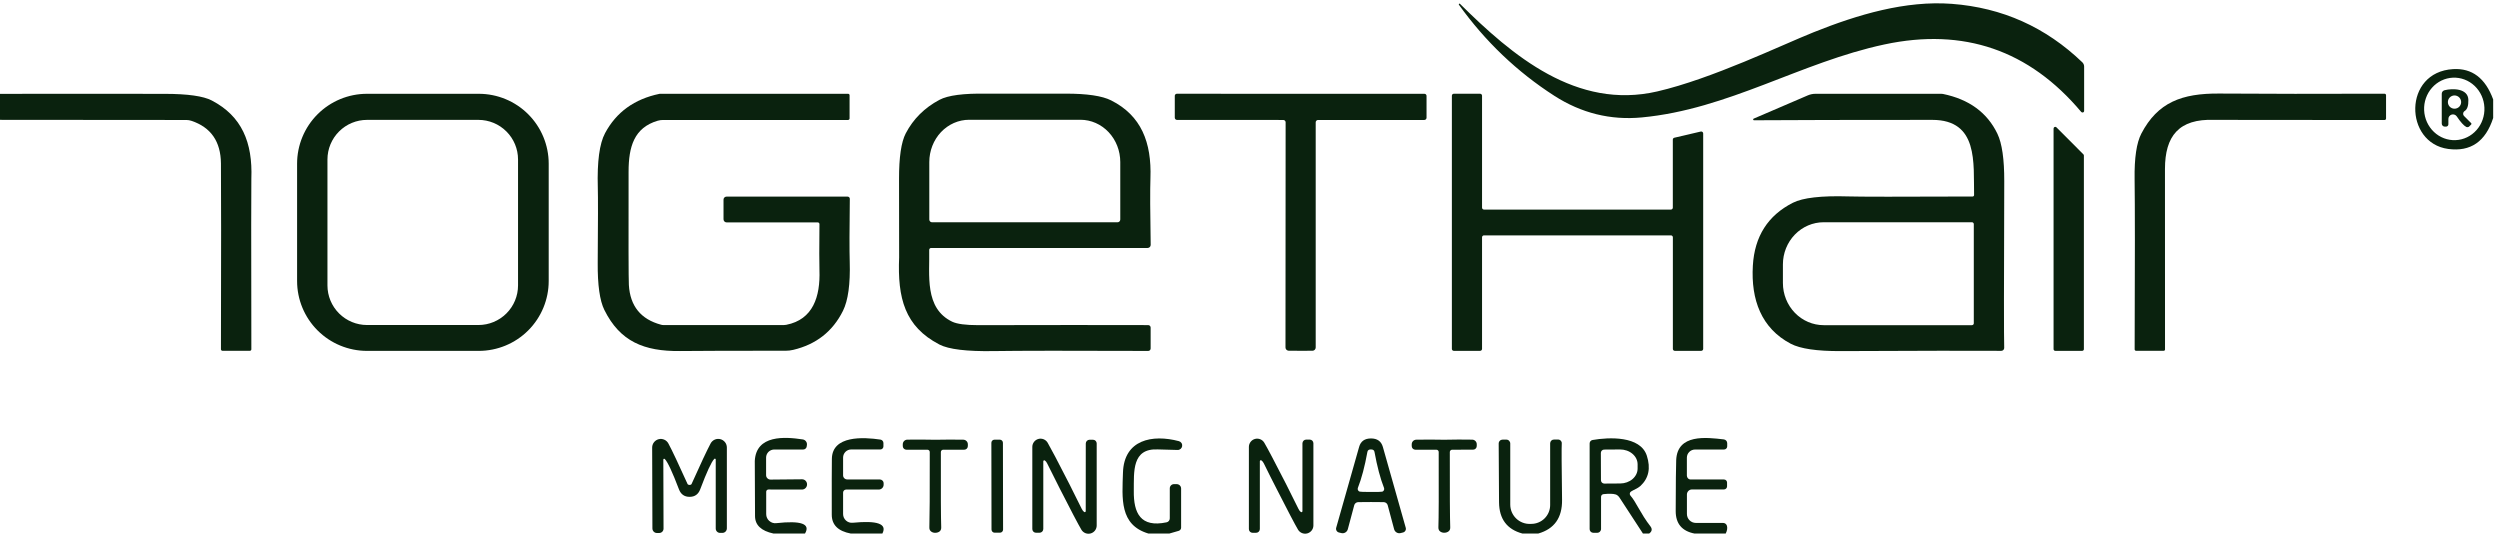
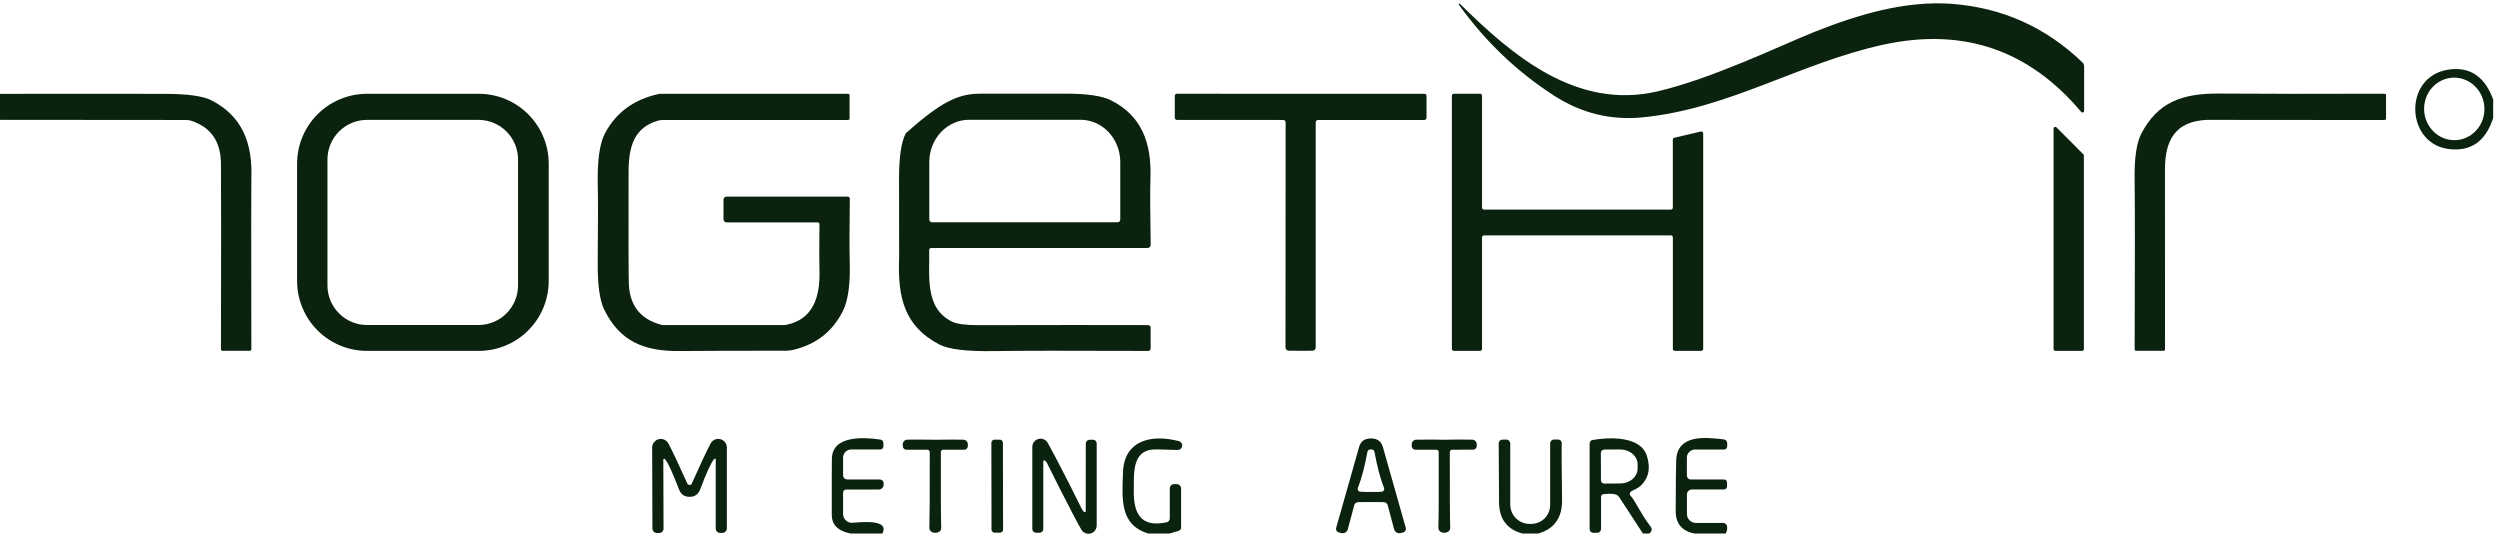
<svg xmlns="http://www.w3.org/2000/svg" width="164" height="35" viewBox="0 0 164 35" fill="none">
  <g clip-path="url(#clip0_113_318)">
    <path d="M136.719 7.275C136.719 7.297 136.712 7.318 136.699 7.336C136.686 7.354 136.668 7.367 136.648 7.375C136.627 7.382 136.605 7.383 136.584 7.378C136.563 7.372 136.544 7.36 136.529 7.344C133.117 3.283 128.814 1.807 123.622 2.915C118.107 4.092 113.39 7.17 107.695 7.704C105.648 7.895 103.738 7.423 101.968 6.287C99.523 4.715 97.435 2.723 95.704 0.311C95.698 0.301 95.695 0.289 95.697 0.277C95.699 0.266 95.705 0.256 95.713 0.249C95.722 0.242 95.733 0.238 95.744 0.238C95.755 0.238 95.765 0.242 95.772 0.249C99.217 3.661 103.42 7.219 108.713 5.999C112.307 5.168 116.88 2.951 118.97 2.117C121.875 0.952 125.006 0.026 128.035 0.252C131.345 0.501 134.201 1.781 136.605 4.092C136.678 4.166 136.719 4.265 136.719 4.367V7.275Z" fill="#0A220E" />
    <path d="M163.552 6.523V7.74C163.052 9.29 162.07 9.967 160.604 9.771C157.706 9.382 157.631 4.724 160.922 4.534C162.163 4.46 163.039 5.123 163.552 6.523ZM160.911 5.095C160.386 5.118 159.893 5.356 159.539 5.757C159.185 6.157 158.999 6.687 159.023 7.231C159.047 7.774 159.278 8.286 159.666 8.654C160.053 9.022 160.565 9.216 161.09 9.193C161.614 9.171 162.108 8.933 162.461 8.532C162.815 8.132 163.001 7.602 162.977 7.058C162.954 6.515 162.723 6.003 162.335 5.635C161.947 5.266 161.435 5.073 160.911 5.095Z" fill="#0A220E" />
-     <path d="M160.614 8.152C160.614 8.193 160.598 8.232 160.569 8.261C160.54 8.29 160.501 8.306 160.46 8.306H160.375C160.323 8.306 160.273 8.285 160.236 8.247C160.199 8.21 160.179 8.159 160.179 8.106V6.15C160.179 6.099 160.196 6.048 160.228 6.007C160.26 5.966 160.304 5.935 160.355 5.921C160.892 5.781 161.909 5.794 161.925 6.553C161.934 6.934 161.853 7.177 161.683 7.282C161.656 7.299 161.633 7.322 161.616 7.348C161.599 7.375 161.588 7.406 161.584 7.438C161.58 7.469 161.584 7.502 161.594 7.532C161.605 7.562 161.622 7.59 161.644 7.612L162.105 8.074C162.112 8.08 162.117 8.088 162.121 8.096C162.124 8.104 162.126 8.113 162.126 8.123C162.126 8.132 162.124 8.141 162.121 8.149C162.117 8.158 162.112 8.165 162.105 8.172L161.984 8.293C161.958 8.319 161.923 8.336 161.886 8.342C161.849 8.347 161.811 8.34 161.778 8.322C161.619 8.237 161.414 8.008 161.163 7.635C161.127 7.582 161.075 7.542 161.014 7.521C160.953 7.499 160.887 7.498 160.826 7.517C160.764 7.536 160.71 7.575 160.672 7.626C160.634 7.678 160.614 7.741 160.614 7.805V8.152ZM161.451 6.696C161.451 6.581 161.405 6.47 161.324 6.389C161.242 6.307 161.131 6.261 161.016 6.261C160.901 6.261 160.79 6.307 160.708 6.389C160.627 6.47 160.581 6.581 160.581 6.696C160.581 6.812 160.627 6.922 160.708 7.004C160.79 7.086 160.901 7.131 161.016 7.131C161.131 7.131 161.242 7.086 161.324 7.004C161.405 6.922 161.451 6.812 161.451 6.696Z" fill="#0A220E" />
    <path d="M0 7.861V6.157C3.607 6.15 7.216 6.15 10.827 6.157C12.321 6.159 13.342 6.304 13.892 6.592C15.868 7.622 16.578 9.346 16.489 11.714C16.476 12.074 16.476 15.807 16.489 22.914C16.489 22.94 16.479 22.965 16.46 22.984C16.442 23.002 16.417 23.012 16.391 23.012H14.595C14.568 23.012 14.543 23.002 14.524 22.983C14.505 22.964 14.494 22.938 14.494 22.911C14.509 16.552 14.509 12.489 14.494 10.723C14.481 9.284 13.835 8.352 12.557 7.926C12.451 7.89 12.341 7.871 12.23 7.871L0 7.861Z" fill="#0A220E" />
    <path d="M35.995 18.433C35.995 19.649 35.512 20.815 34.652 21.675C33.792 22.535 32.625 23.018 31.409 23.018H24.075C22.859 23.018 21.692 22.535 20.832 21.675C19.972 20.815 19.489 19.649 19.489 18.433V10.739C19.489 9.523 19.972 8.356 20.832 7.496C21.692 6.636 22.859 6.153 24.075 6.153H31.409C32.625 6.153 33.792 6.636 34.652 7.496C35.512 8.356 35.995 9.523 35.995 10.739V18.433ZM33.983 10.461C33.983 9.772 33.71 9.112 33.222 8.625C32.735 8.137 32.075 7.864 31.386 7.864H24.078C23.39 7.864 22.729 8.137 22.242 8.625C21.755 9.112 21.481 9.772 21.481 10.461V18.724C21.481 19.413 21.755 20.073 22.242 20.56C22.729 21.047 23.39 21.321 24.078 21.321H31.386C32.075 21.321 32.735 21.047 33.222 20.56C33.71 20.073 33.983 19.413 33.983 18.724V10.461Z" fill="#0A220E" />
    <path d="M55.637 6.153C55.649 6.153 55.662 6.156 55.673 6.16C55.685 6.165 55.695 6.172 55.704 6.181C55.713 6.19 55.72 6.2 55.725 6.212C55.729 6.223 55.732 6.235 55.732 6.248V7.769C55.732 7.796 55.721 7.822 55.702 7.841C55.683 7.86 55.657 7.87 55.63 7.87H43.498C43.381 7.87 43.263 7.887 43.148 7.919C41.591 8.377 41.238 9.633 41.235 11.253C41.226 15.815 41.232 18.295 41.254 18.694C41.335 20.077 42.038 20.946 43.364 21.301C43.416 21.316 43.471 21.324 43.528 21.324H51.421C51.473 21.324 51.525 21.319 51.578 21.308C53.344 20.964 53.815 19.447 53.756 17.733C53.741 17.281 53.741 16.27 53.756 14.7C53.756 14.671 53.744 14.643 53.724 14.622C53.703 14.601 53.674 14.589 53.645 14.589H47.666C47.612 14.589 47.56 14.568 47.522 14.53C47.484 14.492 47.463 14.44 47.463 14.386V13.094C47.463 13.042 47.483 12.992 47.52 12.955C47.557 12.919 47.607 12.898 47.659 12.898H55.604C55.642 12.898 55.679 12.913 55.706 12.94C55.733 12.967 55.748 13.004 55.748 13.042C55.722 15.068 55.72 16.441 55.742 17.16C55.785 18.634 55.637 19.713 55.297 20.395C54.625 21.743 53.539 22.594 52.039 22.95C51.878 22.989 51.712 23.009 51.545 23.009C48.387 23.006 46.074 23.013 44.604 23.028C42.249 23.051 40.675 22.407 39.645 20.33C39.344 19.724 39.199 18.694 39.21 17.242C39.232 14.57 39.234 12.919 39.216 12.286C39.168 10.601 39.327 9.418 39.691 8.737C40.428 7.357 41.618 6.497 43.263 6.156C43.278 6.154 43.294 6.153 43.312 6.153H55.637Z" fill="#0A220E" />
-     <path d="M75.482 22.861C75.482 22.904 75.465 22.945 75.435 22.975C75.405 23.005 75.364 23.021 75.322 23.021C70.241 23.002 66.862 23.005 65.185 23.031C63.419 23.06 62.231 22.916 61.623 22.6C59.353 21.419 58.872 19.558 58.983 16.885C58.983 16.852 58.981 15.137 58.977 11.74C58.974 10.314 59.121 9.316 59.418 8.747C59.911 7.803 60.648 7.07 61.629 6.549C62.188 6.252 63.214 6.118 64.707 6.146C64.771 6.148 66.503 6.147 69.905 6.143C71.309 6.141 72.306 6.289 72.895 6.588C74.87 7.586 75.551 9.342 75.469 11.681C75.443 12.466 75.448 13.927 75.485 16.064C75.486 16.09 75.481 16.117 75.471 16.141C75.461 16.166 75.446 16.188 75.427 16.207C75.408 16.226 75.386 16.241 75.361 16.251C75.336 16.262 75.309 16.267 75.283 16.267H61.08C61.063 16.267 61.047 16.27 61.031 16.277C61.016 16.283 61.002 16.293 60.991 16.304C60.979 16.316 60.97 16.33 60.964 16.346C60.958 16.361 60.955 16.378 60.956 16.394C60.995 18.017 60.622 20.221 62.467 21.105C62.785 21.255 63.351 21.33 64.164 21.33C68.716 21.32 72.436 21.318 75.325 21.327C75.367 21.328 75.407 21.345 75.436 21.375C75.466 21.405 75.482 21.445 75.482 21.487V22.861ZM61.142 14.582H73.31C73.358 14.582 73.404 14.563 73.437 14.53C73.471 14.496 73.49 14.45 73.49 14.402V10.631C73.49 9.895 73.215 9.19 72.725 8.669C72.234 8.149 71.57 7.857 70.876 7.857H63.576C63.232 7.857 62.892 7.929 62.575 8.068C62.258 8.208 61.97 8.412 61.727 8.669C61.485 8.927 61.292 9.233 61.161 9.569C61.03 9.906 60.962 10.267 60.962 10.631V14.402C60.962 14.45 60.981 14.496 61.015 14.53C61.048 14.563 61.094 14.582 61.142 14.582Z" fill="#0A220E" />
+     <path d="M75.482 22.861C75.482 22.904 75.465 22.945 75.435 22.975C75.405 23.005 75.364 23.021 75.322 23.021C70.241 23.002 66.862 23.005 65.185 23.031C63.419 23.06 62.231 22.916 61.623 22.6C59.353 21.419 58.872 19.558 58.983 16.885C58.983 16.852 58.981 15.137 58.977 11.74C58.974 10.314 59.121 9.316 59.418 8.747C62.188 6.252 63.214 6.118 64.707 6.146C64.771 6.148 66.503 6.147 69.905 6.143C71.309 6.141 72.306 6.289 72.895 6.588C74.87 7.586 75.551 9.342 75.469 11.681C75.443 12.466 75.448 13.927 75.485 16.064C75.486 16.09 75.481 16.117 75.471 16.141C75.461 16.166 75.446 16.188 75.427 16.207C75.408 16.226 75.386 16.241 75.361 16.251C75.336 16.262 75.309 16.267 75.283 16.267H61.08C61.063 16.267 61.047 16.27 61.031 16.277C61.016 16.283 61.002 16.293 60.991 16.304C60.979 16.316 60.97 16.33 60.964 16.346C60.958 16.361 60.955 16.378 60.956 16.394C60.995 18.017 60.622 20.221 62.467 21.105C62.785 21.255 63.351 21.33 64.164 21.33C68.716 21.32 72.436 21.318 75.325 21.327C75.367 21.328 75.407 21.345 75.436 21.375C75.466 21.405 75.482 21.445 75.482 21.487V22.861ZM61.142 14.582H73.31C73.358 14.582 73.404 14.563 73.437 14.53C73.471 14.496 73.49 14.45 73.49 14.402V10.631C73.49 9.895 73.215 9.19 72.725 8.669C72.234 8.149 71.57 7.857 70.876 7.857H63.576C63.232 7.857 62.892 7.929 62.575 8.068C62.258 8.208 61.97 8.412 61.727 8.669C61.485 8.927 61.292 9.233 61.161 9.569C61.03 9.906 60.962 10.267 60.962 10.631V14.402C60.962 14.45 60.981 14.496 61.015 14.53C61.048 14.563 61.094 14.582 61.142 14.582Z" fill="#0A220E" />
    <path d="M85.322 6.153C88.063 6.153 90.77 6.153 93.444 6.153C93.48 6.153 93.515 6.168 93.541 6.193C93.567 6.219 93.581 6.254 93.581 6.291V7.723C93.581 7.762 93.566 7.8 93.538 7.827C93.511 7.855 93.473 7.87 93.434 7.87H86.464C86.443 7.87 86.423 7.874 86.405 7.882C86.386 7.89 86.369 7.901 86.355 7.915C86.341 7.93 86.329 7.947 86.322 7.965C86.314 7.984 86.31 8.004 86.31 8.024V22.796C86.31 22.85 86.289 22.902 86.252 22.942C86.215 22.982 86.164 23.005 86.11 23.009C86.043 23.011 85.779 23.012 85.319 23.012C84.861 23.012 84.597 23.01 84.527 23.006C84.474 23.002 84.423 22.979 84.386 22.94C84.349 22.901 84.328 22.85 84.328 22.796L84.337 8.024C84.337 8.004 84.333 7.984 84.326 7.965C84.318 7.947 84.307 7.93 84.292 7.915C84.278 7.901 84.261 7.89 84.243 7.882C84.224 7.874 84.204 7.87 84.184 7.87L77.213 7.867C77.174 7.867 77.137 7.852 77.109 7.824C77.081 7.796 77.066 7.759 77.066 7.72V6.287C77.066 6.251 77.08 6.216 77.106 6.19C77.132 6.164 77.167 6.15 77.203 6.15C79.877 6.152 82.583 6.153 85.322 6.153Z" fill="#0A220E" />
    <path d="M95.243 22.888V6.277C95.243 6.244 95.256 6.211 95.28 6.187C95.304 6.163 95.336 6.15 95.37 6.15H97.094C97.128 6.15 97.16 6.163 97.184 6.187C97.208 6.211 97.222 6.244 97.222 6.277V13.621C97.222 13.655 97.235 13.687 97.259 13.711C97.283 13.735 97.315 13.748 97.349 13.748H109.609C109.626 13.748 109.642 13.745 109.658 13.739C109.673 13.732 109.687 13.723 109.699 13.711C109.711 13.699 109.72 13.685 109.727 13.67C109.733 13.654 109.737 13.638 109.737 13.621V9.159C109.737 9.13 109.746 9.103 109.764 9.08C109.782 9.057 109.807 9.042 109.835 9.035L111.572 8.629C111.59 8.625 111.61 8.625 111.629 8.629C111.648 8.633 111.665 8.641 111.68 8.653C111.695 8.665 111.708 8.681 111.716 8.698C111.724 8.715 111.729 8.734 111.729 8.754V22.888C111.729 22.922 111.715 22.954 111.691 22.978C111.667 23.002 111.635 23.015 111.601 23.015H109.867C109.834 23.015 109.801 23.002 109.777 22.978C109.753 22.954 109.74 22.922 109.74 22.888V15.567C109.74 15.533 109.726 15.501 109.703 15.477C109.679 15.453 109.646 15.44 109.612 15.44H97.349C97.315 15.44 97.283 15.453 97.259 15.477C97.235 15.501 97.222 15.533 97.222 15.567V22.888C97.222 22.922 97.208 22.954 97.184 22.978C97.16 23.002 97.128 23.015 97.094 23.015H95.37C95.336 23.015 95.304 23.002 95.28 22.978C95.256 22.954 95.243 22.922 95.243 22.888Z" fill="#0A220E" />
-     <path d="M115.065 7.89C115.052 7.891 115.038 7.887 115.027 7.879C115.016 7.871 115.009 7.859 115.006 7.846C115.003 7.833 115.005 7.819 115.012 7.807C115.019 7.795 115.029 7.786 115.042 7.782L118.598 6.254C118.755 6.188 118.926 6.153 119.098 6.153H127.348C127.385 6.153 127.422 6.156 127.459 6.163C129.173 6.516 130.364 7.387 131.031 8.776C131.334 9.409 131.484 10.448 131.479 11.894C131.455 18.553 131.454 22.194 131.476 22.816C131.477 22.842 131.473 22.868 131.464 22.892C131.455 22.916 131.44 22.939 131.422 22.957C131.403 22.976 131.381 22.991 131.357 23.001C131.332 23.011 131.306 23.016 131.28 23.015C129.485 23.002 125.972 23.008 120.74 23.032C119.19 23.038 118.102 22.878 117.476 22.551C115.543 21.537 114.856 19.656 114.987 17.428C115.098 15.507 115.975 14.131 117.617 13.3C118.269 12.971 119.478 12.832 121.244 12.885C121.968 12.909 124.687 12.911 129.402 12.891C129.415 12.891 129.428 12.889 129.44 12.884C129.453 12.879 129.464 12.871 129.473 12.861C129.482 12.852 129.489 12.841 129.494 12.829C129.498 12.816 129.501 12.803 129.5 12.79C129.454 10.71 129.801 7.864 126.759 7.864C121.645 7.864 117.747 7.873 115.065 7.89ZM129.481 21.21V14.7C129.481 14.668 129.468 14.637 129.445 14.615C129.422 14.592 129.392 14.579 129.36 14.579H119.635C118.925 14.579 118.245 14.87 117.743 15.389C117.241 15.907 116.959 16.61 116.959 17.343V18.567C116.959 19.3 117.241 20.003 117.743 20.521C118.245 21.039 118.925 21.331 119.635 21.331H129.36C129.392 21.331 129.422 21.318 129.445 21.295C129.468 21.273 129.481 21.242 129.481 21.21Z" fill="#0A220E" />
    <path d="M142.025 22.927C142.025 22.95 142.016 22.971 142 22.987C141.984 23.003 141.962 23.012 141.94 23.012H140.128C140.103 23.012 140.078 23.002 140.061 22.985C140.043 22.967 140.033 22.943 140.033 22.917C140.055 17.154 140.054 13.432 140.03 11.753C140.01 10.362 140.158 9.364 140.474 8.76C141.547 6.709 143.134 6.121 145.567 6.137C148.599 6.159 152.217 6.162 156.424 6.147C156.451 6.147 156.477 6.158 156.496 6.177C156.515 6.196 156.525 6.221 156.525 6.248V7.769C156.525 7.797 156.515 7.824 156.496 7.843C156.477 7.863 156.451 7.874 156.424 7.874C149.103 7.872 145.381 7.869 145.257 7.864C142.924 7.776 142.022 8.931 142.022 11.086C142.022 14.427 142.023 18.374 142.025 22.927Z" fill="#0A220E" />
    <path d="M136.592 23.015H134.826C134.811 23.015 134.797 23.013 134.783 23.007C134.77 23.001 134.757 22.993 134.747 22.983C134.737 22.973 134.728 22.96 134.723 22.947C134.717 22.933 134.714 22.919 134.714 22.904V8.433C134.714 8.411 134.721 8.39 134.733 8.372C134.745 8.353 134.763 8.339 134.783 8.331C134.803 8.322 134.826 8.32 134.847 8.324C134.869 8.329 134.889 8.339 134.904 8.355L136.67 10.124C136.691 10.145 136.703 10.173 136.703 10.203V22.904C136.703 22.934 136.691 22.962 136.671 22.983C136.65 23.004 136.621 23.015 136.592 23.015Z" fill="#0A220E" />
-     <path d="M52.808 35H50.74C49.936 34.828 49.532 34.447 49.53 33.858C49.519 31.481 49.514 30.276 49.514 30.244C49.595 28.513 51.493 28.648 52.664 28.827C52.745 28.84 52.818 28.882 52.868 28.947C52.919 29.011 52.943 29.093 52.935 29.174L52.922 29.279C52.916 29.336 52.89 29.39 52.847 29.428C52.805 29.467 52.75 29.488 52.693 29.488H50.789C50.719 29.488 50.65 29.502 50.585 29.529C50.521 29.555 50.462 29.594 50.412 29.643C50.363 29.693 50.324 29.751 50.297 29.815C50.27 29.88 50.256 29.948 50.256 30.018V31.173C50.256 31.21 50.264 31.248 50.278 31.283C50.293 31.318 50.314 31.35 50.342 31.376C50.368 31.403 50.401 31.424 50.436 31.439C50.471 31.453 50.509 31.461 50.547 31.461L52.611 31.441C52.655 31.441 52.699 31.449 52.739 31.465C52.78 31.482 52.816 31.507 52.847 31.538C52.878 31.569 52.902 31.606 52.918 31.647C52.935 31.687 52.943 31.731 52.942 31.775V31.781C52.942 31.87 52.907 31.954 52.844 32.017C52.781 32.08 52.697 32.115 52.608 32.115L50.41 32.111C50.371 32.111 50.334 32.127 50.306 32.155C50.278 32.182 50.263 32.22 50.263 32.259V33.727C50.263 33.812 50.28 33.895 50.315 33.971C50.349 34.048 50.399 34.117 50.462 34.172C50.525 34.228 50.599 34.27 50.679 34.296C50.759 34.321 50.843 34.329 50.927 34.319C52.558 34.139 53.185 34.365 52.808 35Z" fill="#0A220E" />
    <path d="M57.884 35H55.81C54.982 34.845 54.566 34.435 54.564 33.77C54.56 31.932 54.562 30.709 54.571 30.103C54.587 28.556 56.638 28.671 57.757 28.837C57.811 28.845 57.861 28.872 57.897 28.914C57.933 28.955 57.953 29.008 57.953 29.063V29.282C57.953 29.336 57.932 29.387 57.894 29.426C57.855 29.464 57.804 29.485 57.75 29.485H55.837C55.696 29.485 55.561 29.541 55.462 29.641C55.362 29.741 55.307 29.877 55.307 30.018V31.183C55.307 31.254 55.335 31.322 55.385 31.372C55.436 31.423 55.504 31.451 55.575 31.451H57.711C57.779 31.451 57.843 31.478 57.891 31.526C57.939 31.573 57.966 31.638 57.966 31.706V31.794C57.966 31.836 57.958 31.878 57.942 31.917C57.926 31.956 57.902 31.991 57.872 32.021C57.842 32.051 57.807 32.074 57.768 32.09C57.729 32.107 57.688 32.115 57.645 32.115H55.506C55.453 32.115 55.403 32.136 55.365 32.173C55.328 32.211 55.307 32.261 55.307 32.314V33.721C55.307 33.801 55.324 33.88 55.356 33.954C55.389 34.027 55.436 34.093 55.496 34.147C55.555 34.201 55.625 34.242 55.701 34.267C55.778 34.292 55.858 34.301 55.938 34.293C57.563 34.132 58.211 34.367 57.884 35Z" fill="#0A220E" />
    <path d="M76.709 35H75.335C73.425 34.431 73.615 32.688 73.667 31.003C73.732 28.838 75.594 28.478 77.334 28.939C77.403 28.957 77.464 29.001 77.504 29.061C77.544 29.121 77.56 29.194 77.55 29.265C77.54 29.336 77.504 29.401 77.449 29.448C77.394 29.495 77.324 29.52 77.252 29.518C76.576 29.503 76.145 29.491 75.96 29.482C74.243 29.397 74.39 30.944 74.377 32.204C74.36 33.656 74.815 34.627 76.529 34.264C76.588 34.252 76.641 34.219 76.679 34.172C76.717 34.125 76.738 34.066 76.738 34.006V32.033C76.738 31.961 76.767 31.891 76.819 31.839C76.87 31.788 76.94 31.759 77.013 31.759H77.19C77.228 31.759 77.266 31.766 77.301 31.781C77.337 31.795 77.369 31.816 77.396 31.843C77.423 31.87 77.444 31.901 77.459 31.936C77.473 31.971 77.481 32.009 77.481 32.047V34.614C77.481 34.661 77.466 34.707 77.437 34.745C77.408 34.782 77.367 34.81 77.321 34.824L76.709 35Z" fill="#0A220E" />
    <path d="M89.937 28.762C90.35 28.762 90.609 28.948 90.716 29.319C91.22 31.085 91.72 32.852 92.217 34.621C92.227 34.653 92.229 34.687 92.225 34.721C92.221 34.754 92.21 34.786 92.192 34.816C92.175 34.845 92.152 34.87 92.125 34.89C92.098 34.91 92.067 34.924 92.034 34.932L91.874 34.971C91.785 34.991 91.692 34.976 91.614 34.929C91.536 34.882 91.479 34.807 91.455 34.719L91.033 33.142C91.018 33.087 90.986 33.037 90.94 33.001C90.895 32.964 90.84 32.943 90.781 32.94C90.703 32.935 90.421 32.933 89.937 32.933C89.453 32.933 89.172 32.935 89.093 32.94C89.035 32.942 88.978 32.963 88.932 33C88.886 33.036 88.853 33.086 88.838 33.142L88.416 34.719C88.392 34.807 88.335 34.882 88.257 34.929C88.18 34.976 88.086 34.991 87.998 34.971L87.837 34.932C87.804 34.924 87.773 34.91 87.746 34.89C87.719 34.87 87.696 34.845 87.679 34.816C87.662 34.786 87.651 34.754 87.647 34.721C87.642 34.687 87.645 34.653 87.654 34.621C88.151 32.852 88.653 31.084 89.159 29.315C89.263 28.947 89.523 28.762 89.937 28.762ZM89.934 32.272C90.388 32.274 90.636 32.268 90.68 32.253C90.704 32.244 90.726 32.231 90.744 32.214C90.763 32.197 90.778 32.176 90.788 32.153C90.799 32.13 90.804 32.105 90.805 32.079C90.805 32.053 90.801 32.028 90.791 32.004C90.549 31.391 90.341 30.604 90.166 29.642C90.147 29.535 90.069 29.482 89.934 29.482C89.799 29.48 89.721 29.533 89.702 29.642C89.527 30.604 89.319 31.391 89.077 32.004C89.068 32.028 89.064 32.053 89.064 32.078C89.065 32.103 89.071 32.128 89.081 32.151C89.092 32.174 89.106 32.194 89.125 32.211C89.143 32.228 89.165 32.241 89.188 32.249C89.232 32.265 89.481 32.272 89.934 32.272Z" fill="#0A220E" />
    <path d="M108.186 35H107.777L106.246 32.652C106.175 32.542 106.083 32.465 105.988 32.436C105.82 32.383 105.553 32.377 105.186 32.416C105.143 32.421 105.103 32.442 105.074 32.474C105.045 32.507 105.029 32.549 105.029 32.593V34.699C105.029 34.766 105.002 34.83 104.955 34.877C104.907 34.925 104.842 34.951 104.774 34.951H104.519C104.456 34.951 104.395 34.926 104.35 34.881C104.305 34.837 104.28 34.776 104.28 34.712V29.09C104.28 29.036 104.299 28.983 104.334 28.942C104.369 28.901 104.417 28.873 104.47 28.864C105.536 28.677 107.607 28.579 108.032 29.894C108.298 30.718 108.154 31.384 107.6 31.89C107.437 32.037 107.178 32.125 106.992 32.246C106.971 32.26 106.953 32.278 106.939 32.3C106.926 32.322 106.917 32.346 106.914 32.372C106.911 32.397 106.914 32.423 106.921 32.448C106.929 32.472 106.942 32.495 106.959 32.514C107.313 32.904 107.633 33.715 108.264 34.523C108.402 34.702 108.376 34.861 108.186 35ZM105.016 29.711L105.023 31.504C105.023 31.533 105.029 31.561 105.04 31.588C105.051 31.615 105.067 31.639 105.088 31.66C105.109 31.68 105.133 31.696 105.16 31.707C105.187 31.718 105.216 31.723 105.245 31.723L106.289 31.716C106.592 31.714 106.883 31.61 107.096 31.425C107.309 31.24 107.429 30.991 107.427 30.732V30.457C107.426 30.328 107.396 30.201 107.338 30.083C107.279 29.965 107.194 29.857 107.087 29.767C106.98 29.677 106.854 29.605 106.714 29.557C106.575 29.509 106.426 29.484 106.276 29.485L105.232 29.492C105.175 29.493 105.12 29.516 105.079 29.557C105.039 29.598 105.016 29.654 105.016 29.711Z" fill="#0A220E" />
    <path d="M113.207 35.001H111.159C110.337 34.839 109.926 34.35 109.926 33.532C109.931 31.704 109.942 30.585 109.959 30.173C110.037 28.455 111.931 28.691 113.083 28.825C113.144 28.832 113.201 28.861 113.242 28.907C113.283 28.953 113.306 29.012 113.305 29.073V29.28C113.305 29.335 113.283 29.388 113.244 29.428C113.205 29.467 113.151 29.489 113.096 29.489H111.195C111.053 29.489 110.917 29.545 110.816 29.645C110.715 29.745 110.659 29.881 110.659 30.022V31.203C110.659 31.27 110.686 31.334 110.733 31.381C110.78 31.428 110.844 31.455 110.911 31.455H113.096C113.149 31.455 113.2 31.476 113.237 31.513C113.274 31.551 113.295 31.602 113.295 31.654V31.903C113.295 31.958 113.274 32.01 113.235 32.049C113.196 32.087 113.144 32.109 113.089 32.109H110.989C110.903 32.109 110.819 32.144 110.758 32.206C110.697 32.268 110.662 32.352 110.662 32.439V33.718C110.662 33.874 110.724 34.023 110.834 34.132C110.944 34.242 111.092 34.304 111.248 34.304H113.037C113.094 34.304 113.15 34.323 113.196 34.358C113.241 34.393 113.274 34.442 113.289 34.497C113.328 34.645 113.301 34.813 113.207 35.001Z" fill="#0A220E" />
    <path d="M45.235 31.814C45.261 31.814 45.287 31.809 45.313 31.798C45.34 31.787 45.357 31.772 45.366 31.752C45.955 30.439 46.371 29.553 46.615 29.093C46.674 28.981 46.769 28.892 46.885 28.84C47 28.789 47.13 28.777 47.252 28.808C47.375 28.838 47.484 28.909 47.562 29.009C47.64 29.108 47.682 29.231 47.682 29.358V34.66C47.682 34.699 47.674 34.738 47.659 34.774C47.645 34.81 47.623 34.843 47.596 34.871C47.568 34.898 47.536 34.92 47.5 34.935C47.464 34.95 47.426 34.958 47.387 34.958H47.234C47.159 34.958 47.087 34.928 47.035 34.874C46.982 34.821 46.952 34.749 46.952 34.673V30.146C46.953 30.134 46.95 30.123 46.944 30.113C46.938 30.103 46.928 30.095 46.917 30.091C46.907 30.087 46.895 30.086 46.883 30.089C46.872 30.091 46.862 30.098 46.854 30.107C46.667 30.303 46.36 30.966 45.935 32.096C45.811 32.427 45.578 32.593 45.238 32.593C44.896 32.593 44.663 32.427 44.538 32.096C44.109 30.968 43.8 30.307 43.613 30.113C43.605 30.104 43.595 30.098 43.584 30.095C43.572 30.092 43.56 30.093 43.549 30.097C43.538 30.102 43.529 30.109 43.523 30.119C43.517 30.129 43.514 30.141 43.514 30.153L43.528 34.68C43.528 34.755 43.498 34.827 43.446 34.88C43.394 34.933 43.324 34.963 43.249 34.964H43.096C43.057 34.965 43.018 34.957 42.982 34.943C42.946 34.928 42.913 34.906 42.886 34.878C42.858 34.851 42.836 34.818 42.821 34.781C42.806 34.745 42.798 34.706 42.798 34.667L42.782 29.364C42.781 29.238 42.822 29.114 42.9 29.014C42.978 28.914 43.087 28.842 43.21 28.811C43.333 28.78 43.462 28.792 43.578 28.843C43.694 28.895 43.789 28.984 43.848 29.096C44.094 29.556 44.513 30.442 45.104 31.752C45.115 31.772 45.134 31.787 45.16 31.798C45.184 31.809 45.209 31.814 45.235 31.814Z" fill="#0A220E" />
    <path d="M61.358 28.848C61.991 28.835 62.602 28.834 63.193 28.844C63.273 28.845 63.348 28.877 63.404 28.934C63.46 28.99 63.491 29.066 63.491 29.145V29.263C63.491 29.326 63.466 29.387 63.421 29.432C63.376 29.477 63.315 29.502 63.252 29.502H61.872C61.852 29.502 61.832 29.506 61.814 29.513C61.796 29.521 61.779 29.532 61.765 29.546C61.751 29.56 61.74 29.577 61.733 29.595C61.725 29.613 61.721 29.633 61.721 29.652C61.715 32.348 61.722 33.994 61.744 34.592C61.748 34.712 61.712 34.802 61.636 34.863C61.558 34.922 61.46 34.952 61.342 34.952C61.242 34.952 61.153 34.922 61.077 34.863C60.998 34.802 60.961 34.712 60.966 34.592C60.987 33.994 60.996 32.348 60.992 29.652C60.992 29.613 60.976 29.574 60.948 29.546C60.919 29.518 60.881 29.502 60.841 29.502H59.461C59.398 29.502 59.337 29.477 59.292 29.432C59.247 29.387 59.222 29.326 59.222 29.263V29.145C59.222 29.106 59.229 29.067 59.244 29.03C59.259 28.993 59.28 28.96 59.308 28.932C59.336 28.903 59.369 28.881 59.405 28.865C59.441 28.85 59.48 28.842 59.52 28.841C60.111 28.832 60.724 28.835 61.358 28.848Z" fill="#0A220E" />
    <path d="M65.586 28.841L65.239 28.842C65.126 28.842 65.033 28.934 65.034 29.048L65.043 34.74C65.044 34.853 65.136 34.946 65.25 34.945L65.597 34.945C65.71 34.945 65.803 34.852 65.802 34.738L65.792 29.047C65.792 28.933 65.7 28.841 65.586 28.841Z" fill="#0A220E" />
    <path d="M69.516 32.04C69.246 31.514 68.973 30.97 68.698 30.408C68.657 30.32 68.607 30.255 68.548 30.211C68.538 30.203 68.526 30.198 68.514 30.196C68.501 30.195 68.488 30.197 68.477 30.202C68.465 30.208 68.456 30.216 68.449 30.227C68.443 30.238 68.439 30.251 68.44 30.264V34.699C68.44 34.765 68.414 34.828 68.368 34.875C68.322 34.922 68.26 34.948 68.195 34.948H67.959C67.896 34.948 67.835 34.922 67.79 34.877C67.745 34.831 67.72 34.77 67.72 34.706V29.322C67.719 29.202 67.757 29.086 67.829 28.991C67.901 28.895 68.003 28.827 68.118 28.795C68.233 28.764 68.355 28.772 68.466 28.817C68.576 28.863 68.668 28.943 68.728 29.047C68.928 29.389 69.403 30.292 70.151 31.755C70.419 32.281 70.69 32.825 70.965 33.388C71.009 33.475 71.06 33.54 71.119 33.584C71.129 33.591 71.14 33.596 71.152 33.597C71.164 33.598 71.177 33.595 71.187 33.59C71.198 33.584 71.207 33.576 71.214 33.566C71.22 33.556 71.224 33.544 71.224 33.532L71.227 29.096C71.227 29.03 71.253 28.967 71.299 28.92C71.345 28.873 71.407 28.847 71.472 28.847H71.704C71.736 28.847 71.767 28.854 71.796 28.866C71.825 28.878 71.851 28.896 71.873 28.918C71.895 28.941 71.913 28.967 71.925 28.997C71.937 29.026 71.943 29.058 71.943 29.089V34.474C71.943 34.592 71.904 34.707 71.832 34.801C71.761 34.895 71.66 34.963 71.546 34.994C71.432 35.025 71.311 35.018 71.201 34.974C71.091 34.929 70.999 34.85 70.939 34.748C70.736 34.406 70.262 33.503 69.516 32.04Z" fill="#0A220E" />
-     <path d="M84.364 31.749C84.632 32.279 84.904 32.825 85.181 33.387C85.223 33.475 85.273 33.54 85.332 33.584C85.342 33.592 85.353 33.597 85.366 33.599C85.379 33.6 85.392 33.598 85.403 33.593C85.415 33.587 85.424 33.578 85.431 33.568C85.437 33.557 85.44 33.544 85.44 33.531V29.086C85.44 29.02 85.466 28.957 85.512 28.91C85.558 28.864 85.62 28.837 85.685 28.837H85.921C85.952 28.837 85.983 28.844 86.012 28.856C86.041 28.868 86.067 28.886 86.09 28.908C86.112 28.931 86.129 28.957 86.141 28.987C86.153 29.016 86.159 29.048 86.159 29.079V34.473C86.158 34.591 86.118 34.706 86.046 34.799C85.974 34.892 85.873 34.96 85.759 34.991C85.645 35.022 85.525 35.015 85.415 34.971C85.305 34.927 85.213 34.849 85.152 34.748C84.949 34.406 84.475 33.502 83.729 32.036C83.457 31.509 83.183 30.964 82.908 30.401C82.865 30.314 82.813 30.248 82.754 30.205C82.745 30.196 82.733 30.191 82.72 30.189C82.707 30.188 82.695 30.19 82.683 30.195C82.672 30.201 82.662 30.21 82.656 30.221C82.649 30.232 82.646 30.244 82.646 30.257V34.702C82.646 34.768 82.621 34.831 82.575 34.878C82.528 34.925 82.466 34.951 82.401 34.951H82.165C82.102 34.951 82.041 34.925 81.997 34.88C81.952 34.835 81.927 34.773 81.927 34.709V29.315C81.927 29.197 81.967 29.082 82.039 28.988C82.111 28.894 82.211 28.826 82.325 28.795C82.439 28.763 82.561 28.77 82.67 28.814C82.78 28.857 82.873 28.936 82.934 29.037C83.137 29.379 83.614 30.283 84.364 31.749Z" fill="#0A220E" />
    <path d="M94.736 34.948C94.635 34.948 94.546 34.918 94.467 34.859C94.391 34.798 94.355 34.708 94.359 34.588C94.381 33.99 94.388 32.345 94.379 29.652C94.379 29.612 94.363 29.574 94.335 29.546C94.307 29.517 94.268 29.502 94.228 29.502H92.848C92.785 29.502 92.724 29.476 92.679 29.432C92.635 29.387 92.609 29.326 92.609 29.263V29.145C92.609 29.066 92.641 28.99 92.696 28.933C92.752 28.877 92.828 28.845 92.907 28.844C93.498 28.833 94.11 28.834 94.742 28.847C95.377 28.832 95.988 28.83 96.577 28.841C96.656 28.842 96.732 28.874 96.788 28.93C96.844 28.986 96.875 29.062 96.875 29.142V29.259C96.875 29.322 96.85 29.383 96.806 29.427C96.762 29.472 96.702 29.497 96.639 29.498L95.259 29.502C95.219 29.502 95.181 29.517 95.153 29.546C95.124 29.574 95.108 29.612 95.108 29.652C95.104 32.345 95.113 33.99 95.135 34.588C95.141 34.708 95.105 34.797 95.027 34.856C94.95 34.917 94.853 34.948 94.736 34.948Z" fill="#0A220E" />
    <path d="M100.908 35H99.871C98.859 34.728 98.348 34.045 98.337 32.953C98.324 31.627 98.316 30.341 98.314 29.096C98.314 29.028 98.341 28.962 98.39 28.913C98.438 28.865 98.504 28.838 98.572 28.838H98.814C98.848 28.838 98.882 28.844 98.913 28.857C98.945 28.87 98.973 28.889 98.997 28.913C99.021 28.937 99.04 28.966 99.053 28.997C99.066 29.029 99.073 29.062 99.073 29.096V33.1C99.073 33.269 99.107 33.437 99.172 33.593C99.238 33.749 99.335 33.891 99.456 34.009C99.577 34.127 99.721 34.22 99.879 34.282C100.037 34.344 100.205 34.373 100.375 34.369L100.46 34.366C100.786 34.365 101.099 34.234 101.33 34.002C101.56 33.771 101.69 33.457 101.69 33.129V29.083C101.69 29.017 101.716 28.954 101.762 28.907C101.809 28.861 101.872 28.834 101.938 28.834H102.216C102.249 28.834 102.281 28.841 102.31 28.854C102.34 28.867 102.367 28.886 102.389 28.909C102.411 28.933 102.428 28.961 102.439 28.991C102.45 29.022 102.454 29.054 102.452 29.086C102.434 29.363 102.441 30.598 102.471 32.789C102.487 33.962 101.966 34.699 100.908 35Z" fill="#0A220E" />
  </g>
  <defs>
    <clipPath id="clip0_113_318">
      <rect width="163.551" height="35" fill="white" />
    </clipPath>
  </defs>
</svg>